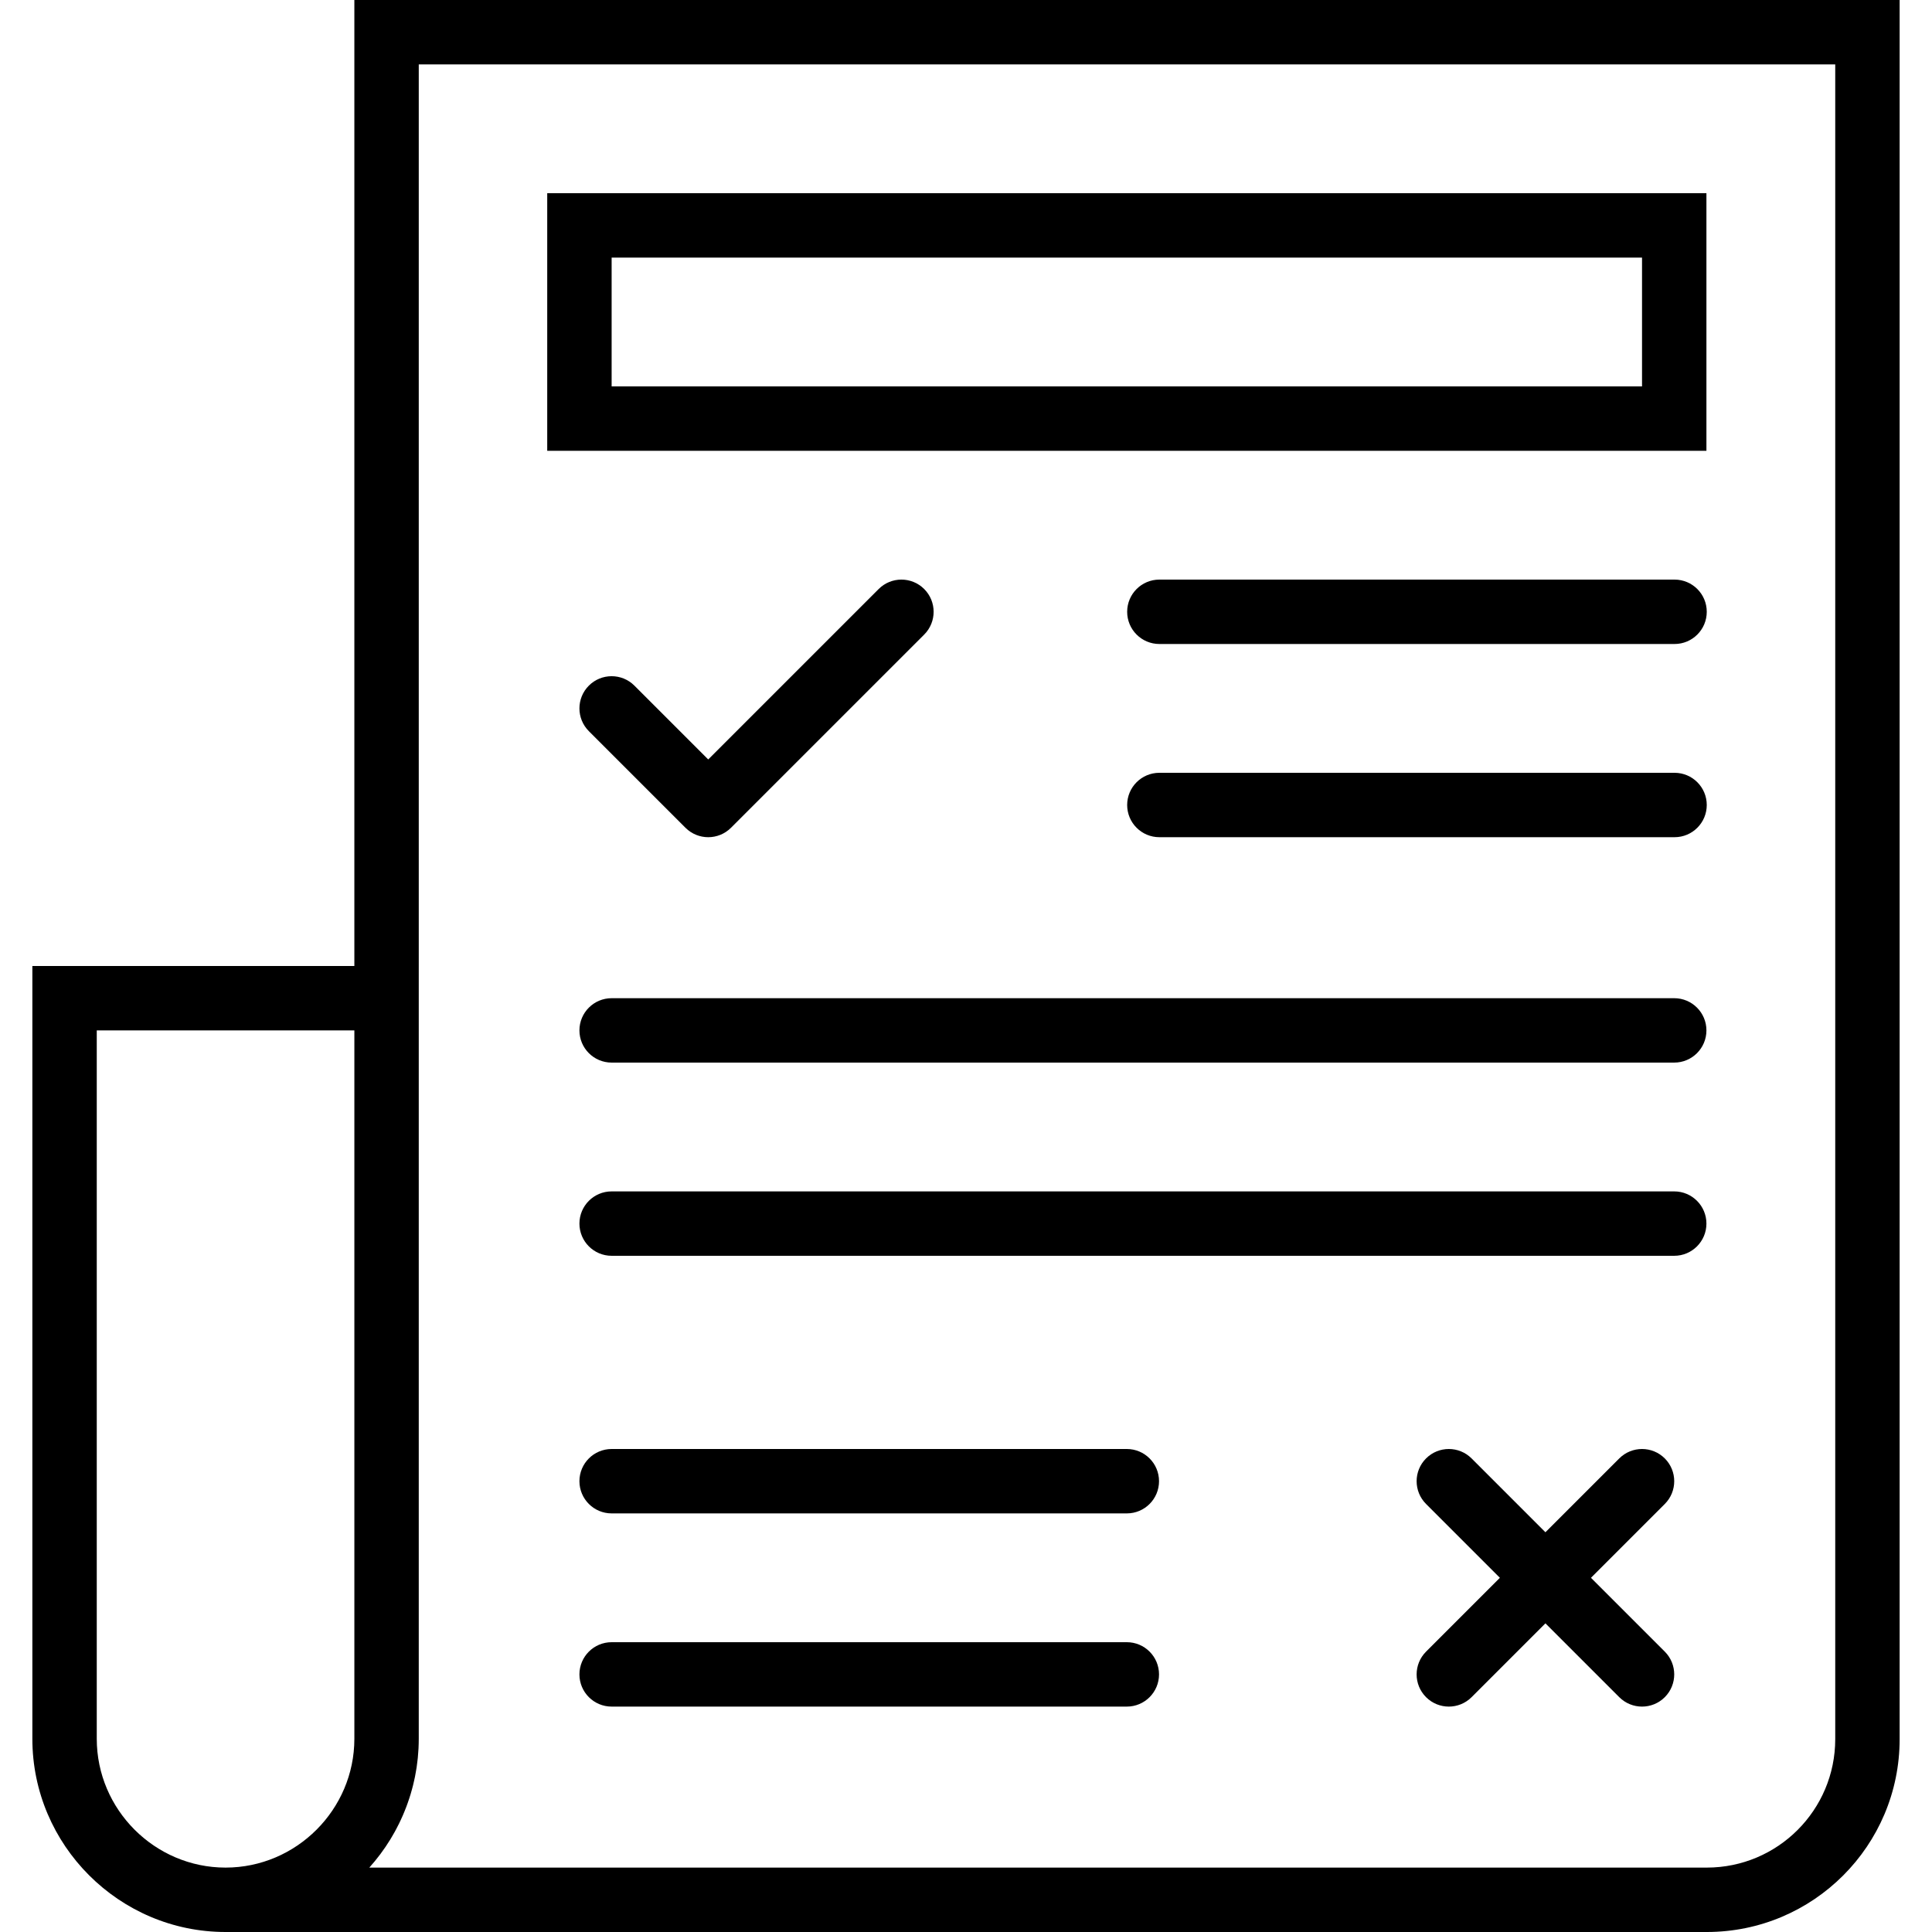
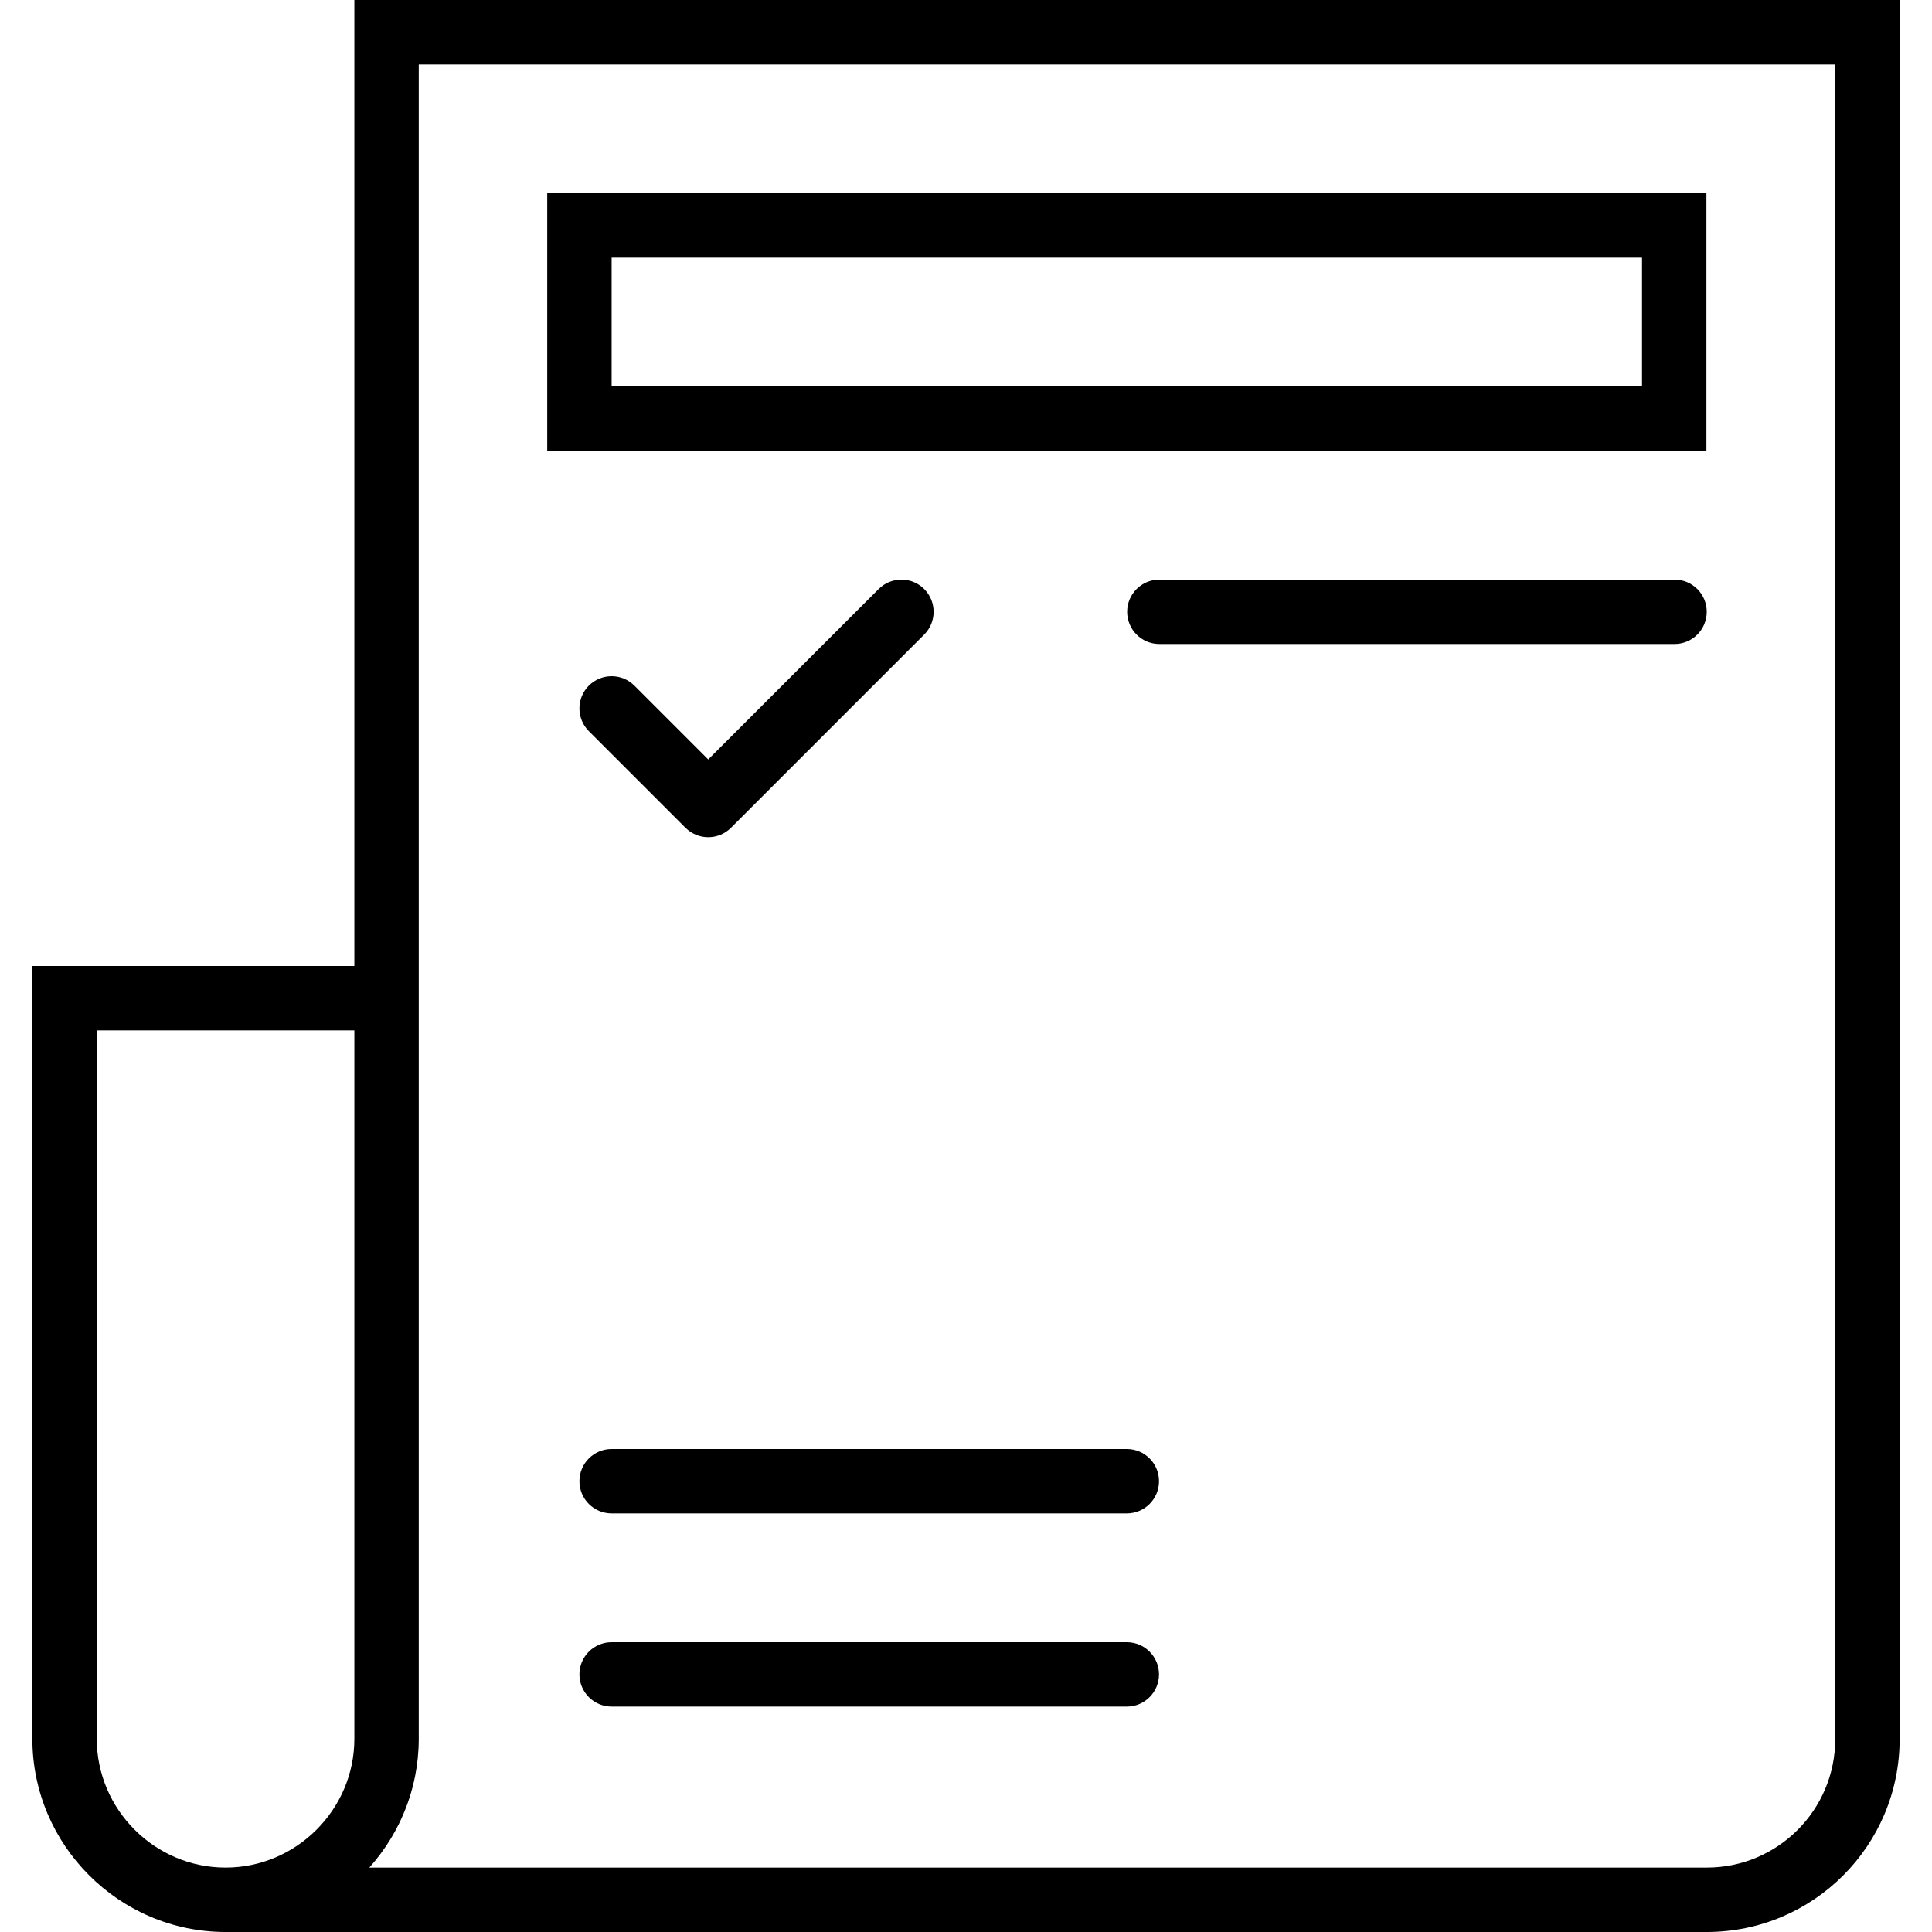
<svg xmlns="http://www.w3.org/2000/svg" version="1.1" id="Layer_1" x="0px" y="0px" viewBox="0 0 512 512" style="enable-background:new 0 0 512 512;" xml:space="preserve">
  <g>
    <g>
      <g>
        <path d="M93.909,0v256H8.576v204.8c0,28.179,23.021,51.2,51.2,51.2h392.533c28.231,0,51.115-22.884,51.115-51.115V0H93.909z      M25.643,460.8V273.067h68.267V460.8c0,18.754-15.379,34.133-34.133,34.133S25.643,479.554,25.643,460.8z M486.357,460.885     c0,18.805-15.243,34.048-34.048,34.048H97.87c0.317-0.353,0.62-0.718,0.927-1.08c0.168-0.197,0.341-0.389,0.506-0.589     c0.504-0.612,0.995-1.234,1.47-1.868c0.026-0.034,0.049-0.07,0.075-0.105c0.448-0.601,0.884-1.212,1.306-1.834     c0.152-0.224,0.294-0.455,0.443-0.682c0.288-0.438,0.576-0.876,0.851-1.324c0.166-0.27,0.321-0.547,0.482-0.82     c0.243-0.414,0.487-0.826,0.719-1.247c0.163-0.296,0.317-0.597,0.474-0.896c0.214-0.408,0.428-0.816,0.632-1.23     c0.154-0.313,0.3-0.631,0.448-0.948c0.191-0.41,0.38-0.821,0.561-1.236c0.142-0.326,0.277-0.655,0.412-0.985     c0.17-0.416,0.337-0.833,0.497-1.255c0.127-0.336,0.25-0.674,0.371-1.014c0.15-0.423,0.295-0.849,0.434-1.277     c0.112-0.344,0.221-0.689,0.326-1.036c0.131-0.434,0.254-0.87,0.373-1.308c0.095-0.348,0.189-0.697,0.277-1.048     c0.112-0.447,0.213-0.897,0.313-1.349c0.077-0.349,0.156-0.697,0.226-1.048c0.093-0.466,0.173-0.935,0.252-1.406     c0.058-0.343,0.12-0.685,0.172-1.031c0.073-0.493,0.131-0.991,0.19-1.489c0.039-0.329,0.084-0.655,0.117-0.986     c0.055-0.553,0.091-1.111,0.128-1.669c0.018-0.279,0.046-0.556,0.059-0.836c0.041-0.841,0.065-1.686,0.065-2.537V256V17.067     h375.381V460.885z" />
        <path d="M443.776,153.6H307.243c-4.713,0-8.533,3.82-8.533,8.533s3.82,8.533,8.533,8.533h136.533c4.713,0,8.533-3.82,8.533-8.533     S448.489,153.6,443.776,153.6z" />
-         <path d="M443.776,204.8H307.243c-4.713,0-8.533,3.821-8.533,8.533c0,4.713,3.82,8.533,8.533,8.533h136.533     c4.713,0,8.533-3.821,8.533-8.533C452.309,208.621,448.489,204.8,443.776,204.8z" />
        <path d="M298.621,384H162.088c-4.713,0-8.533,3.821-8.533,8.533c0,4.713,3.821,8.533,8.533,8.533h136.533     c4.713,0,8.533-3.821,8.533-8.533C307.155,387.821,303.334,384,298.621,384z" />
-         <path d="M443.688,264.533h-281.6c-4.713,0-8.533,3.821-8.533,8.533c0,4.713,3.821,8.533,8.533,8.533h281.6     c4.713,0,8.533-3.821,8.533-8.533C452.221,268.354,448.401,264.533,443.688,264.533z" />
-         <path d="M443.688,315.733h-281.6c-4.713,0-8.533,3.82-8.533,8.533s3.821,8.533,8.533,8.533h281.6c4.713,0,8.533-3.82,8.533-8.533     S448.401,315.733,443.688,315.733z" />
        <path d="M298.621,435.2H162.088c-4.713,0-8.533,3.82-8.533,8.533s3.821,8.533,8.533,8.533h136.533     c4.713,0,8.533-3.82,8.533-8.533S303.334,435.2,298.621,435.2z" />
        <path d="M181.654,219.367c3.333,3.333,8.735,3.333,12.068,0l51.2-51.2c3.332-3.332,3.332-8.735,0-12.068     c-3.333-3.332-8.736-3.332-12.068,0l-45.166,45.166l-19.566-19.566c-3.332-3.332-8.735-3.332-12.068,0     c-3.332,3.333-3.332,8.735,0,12.068L181.654,219.367z" />
-         <path d="M441.189,386.499c-3.333-3.332-8.735-3.332-12.068,0l-19.566,19.566l-19.566-19.566c-3.332-3.332-8.735-3.332-12.068,0     c-3.332,3.332-3.332,8.735,0,12.068l19.566,19.566l-19.566,19.566c-3.332,3.332-3.332,8.735,0,12.068     c3.333,3.332,8.736,3.332,12.068,0l19.566-19.566l19.566,19.566c3.333,3.332,8.735,3.332,12.068,0     c3.332-3.332,3.332-8.735,0-12.068l-19.566-19.566l19.566-19.566C444.521,395.235,444.521,389.832,441.189,386.499z" />
        <path d="M452.221,51.2h-307.2v68.267h307.2V51.2z M435.155,102.4H162.088V68.267h273.067V102.4z" />
      </g>
    </g>
  </g>
  <g>
</g>
  <g>
</g>
  <g>
</g>
  <g>
</g>
  <g>
</g>
  <g>
</g>
  <g>
</g>
  <g>
</g>
  <g>
</g>
  <g>
</g>
  <g>
</g>
  <g>
</g>
  <g>
</g>
  <g>
</g>
  <g>
</g>
</svg>